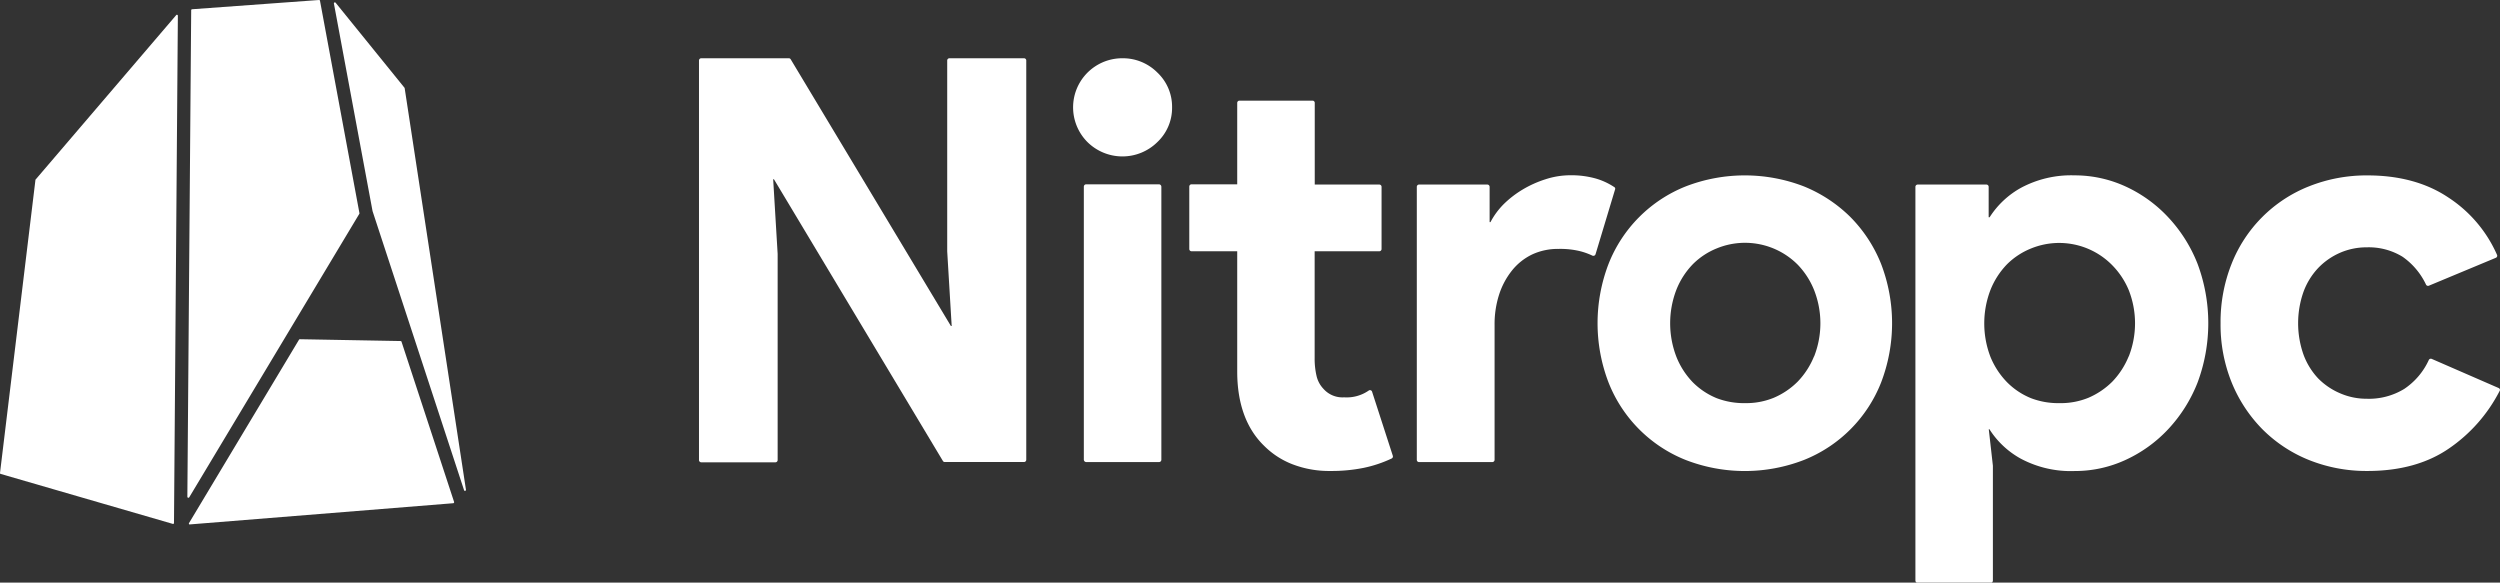
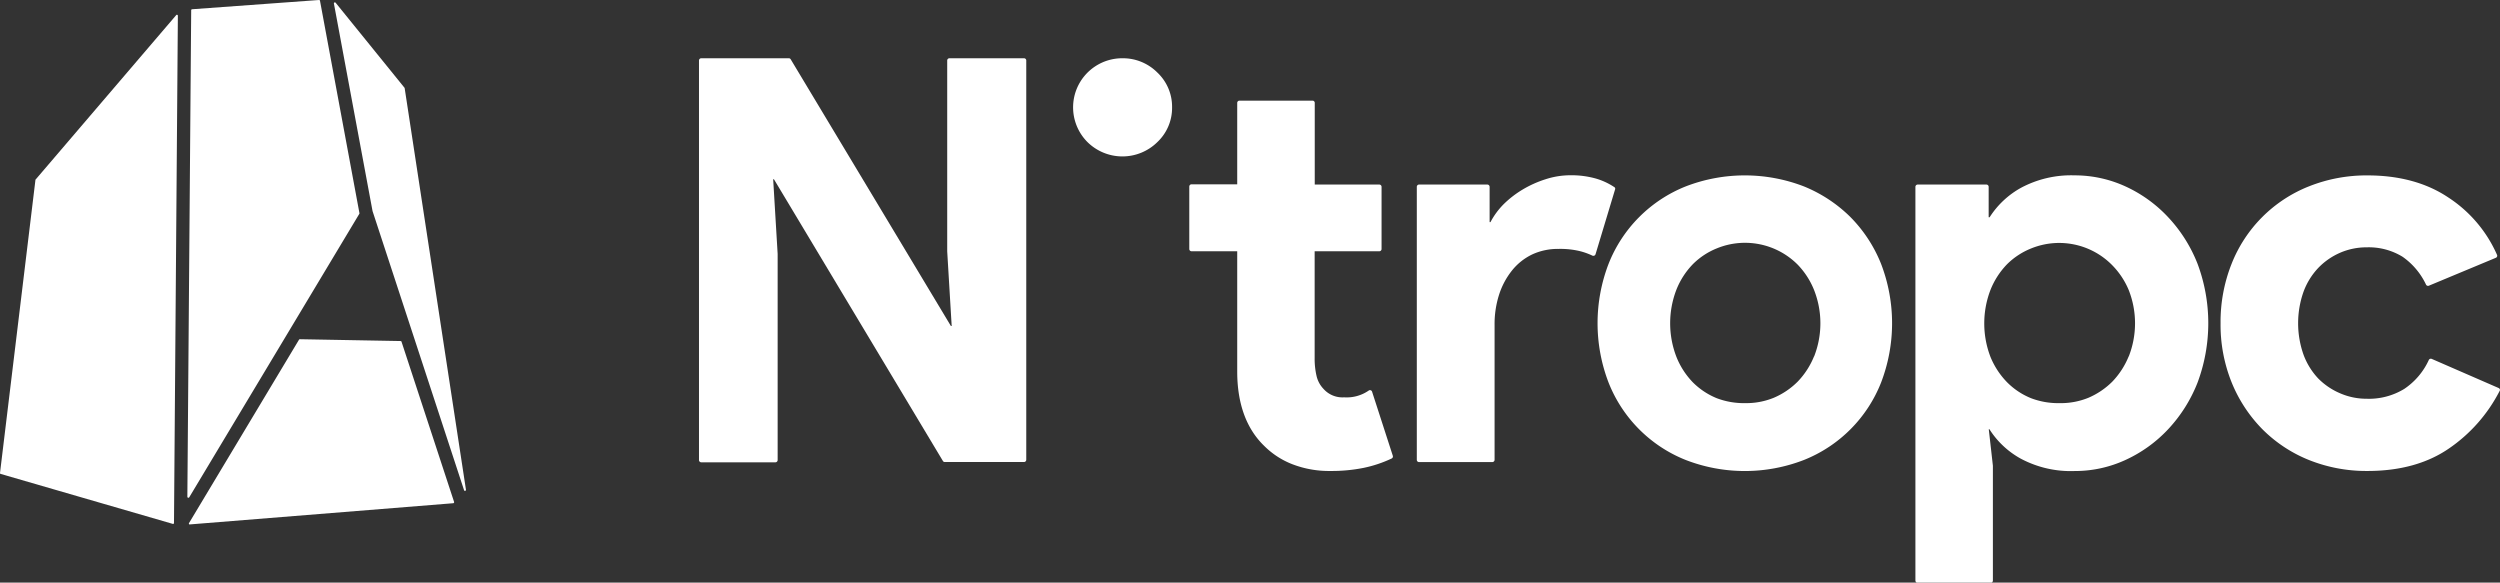
<svg xmlns="http://www.w3.org/2000/svg" viewBox="0 0 508.52 118.5">
  <rect x="0" y="0" width="508.52" height="118.5" fill="#333333" stroke="none" />
  <defs>
    <style>.cls-1{fill:#fff}</style>
  </defs>
  <g id="Capa_2" data-name="Capa 2">
    <g id="Capa_1-2" data-name="Capa 1">
      <path class="cls-1" d="M208.32 11.85h-15.2a.45.45 0 00-.45.45v38.83l.91 15.18h-.16l-32.58-54.24a.44.44 0 00-.39-.22h-17.81a.46.46 0 00-.46.45v81.28a.47.47 0 00.46.46h15.09a.46.46 0 00.45-.46V51.65l-.91-15.18h.16l34.36 57.29a.44.44 0 00.39.22h16.11a.46.46 0 00.46-.45V12.25a.46.46 0 00-.43-.4zm19.97 0a10 10 0 00-9.21 6.06 10 10 0 002.13 11 10.12 10.12 0 0014.2 0 9.56 9.56 0 003-7.08 9.56 9.56 0 00-3-7.08 9.89 9.89 0 00-7.12-2.9z" />
-       <rect class="cls-1" x="220.46" y="37.49" width="15.77" height="56.5" rx=".46" />
      <path class="cls-1" d="M279.09 79.67a.45.45 0 00-.57-.29.39.39 0 00-.11.06 7.86 7.86 0 01-5 1.38 5.15 5.15 0 01-4.21-1.73 5.6 5.6 0 01-1.41-2.65 15.39 15.39 0 01-.38-3.58V51.11h13.15a.46.46 0 00.46-.46V38a.46.46 0 00-.46-.46h-13.13V20.93a.45.45 0 00-.45-.46h-14.86a.46.46 0 00-.46.46v16.56h-9.3a.46.46 0 00-.45.46v12.7a.46.46 0 00.45.46h9.3v24.44c0 6.51 1.83 11.6 5.48 15.14a16.58 16.58 0 005.77 3.75 20.74 20.74 0 007.72 1.36 33.07 33.07 0 006.73-.63 25.31 25.31 0 005.72-1.91.46.46 0 00.23-.55zM328.27 38a13.63 13.63 0 00-3.72-1.7 18.43 18.43 0 00-5.17-.65 16.36 16.36 0 00-5 .81 22 22 0 00-4.64 2.08 20.43 20.43 0 00-3.89 3 15.2 15.2 0 00-2.68 3.65H303V38a.47.47 0 00-.46-.46h-13.89a.46.46 0 00-.46.46v55.54a.45.45 0 00.46.45h14.9a.46.46 0 00.46-.45v-27.4a19.61 19.61 0 01.91-6.18 15.38 15.38 0 012.65-4.96 11.78 11.78 0 014.1-3.25 12.4 12.4 0 015.33-1.12 17.21 17.21 0 014 .37 13.3 13.3 0 012.91 1 .5.5 0 00.38 0 .46.46 0 00.26-.3l4-13.27a.44.44 0 00-.28-.43zM441 44.16a27.62 27.62 0 00-8.64-6.23A24.75 24.75 0 00422 35.67a21.57 21.57 0 00-10.91 2.53 17.73 17.73 0 00-6.39 6h-.19V38a.46.46 0 00-.46-.46h-13.98a.47.47 0 00-.46.46v80.1a.46.46 0 00.46.45h14.85a.45.45 0 00.45-.45V94.73l-.84-7.43h.13a17.62 17.62 0 006.39 6A21.58 21.58 0 00422 95.81a24.54 24.54 0 0010.36-2.26 27.63 27.63 0 008.64-6.22 29.79 29.79 0 006-9.51 34.52 34.52 0 000-24.16 29.66 29.66 0 00-6-9.5zm-8 28.31a16.21 16.21 0 01-3.35 5.17 15.48 15.48 0 01-4.85 3.27 14.82 14.82 0 01-5.91 1.09 15.48 15.48 0 01-5.75-1 14.58 14.58 0 01-4.86-3.22 16.12 16.12 0 01-3.39-5.15 19 19 0 010-13.69 16 16 0 013.35-5.18 14.7 14.7 0 014.9-3.22 15.12 15.12 0 0116.44 3.34A16 16 0 01433 59a18.46 18.46 0 010 13.52zm75.5 6.73a.51.51 0 00-.25-.27L494.63 73a.46.46 0 00-.59.22 14.16 14.16 0 01-5 5.89 13.78 13.78 0 01-7.64 2A13.45 13.45 0 01476 80a13.91 13.91 0 01-4.44-3 14.26 14.26 0 01-3-4.84 19.21 19.21 0 010-12.83 14.17 14.17 0 013-4.84 13.83 13.83 0 014.44-3.08 13.45 13.45 0 015.38-1.1 13.16 13.16 0 017.31 1.91 14.36 14.36 0 014.78 5.67.46.46 0 00.59.22l13.61-5.67a.45.45 0 00.25-.59 26.75 26.75 0 00-9.88-11.66c-4.45-3-10-4.51-16.44-4.51a31.57 31.57 0 00-12 2.25 28 28 0 00-15.68 15.74 32 32 0 00-2.24 12.08 31.32 31.32 0 002.24 12 29.23 29.23 0 006.22 9.51 28.22 28.22 0 009.45 6.28 31.44 31.44 0 0012 2.26c6.56 0 12.13-1.53 16.54-4.57a31.67 31.67 0 0010.3-11.68.45.45 0 00.07-.35zM376.39 44.15a28.85 28.85 0 00-9.45-6.23 33.39 33.39 0 00-24.06 0 28 28 0 00-15.68 15.74 33.68 33.68 0 000 24.17 28 28 0 0015.68 15.73 33.29 33.29 0 0024.06 0 28 28 0 0015.68-15.73 33.68 33.68 0 000-24.17 28.58 28.58 0 00-6.23-9.51zM369 72.46a16.08 16.08 0 01-3.35 5.18 15.37 15.37 0 01-4.85 3.27A14.78 14.78 0 01355 82a15.52 15.52 0 01-5.79-1 14.68 14.68 0 01-4.86-3.22A15.93 15.93 0 01341 72.6a19 19 0 010-13.69 15.81 15.81 0 013.35-5.18 14.55 14.55 0 014.89-3.22 15.12 15.12 0 0116.44 3.34A16 16 0 01369 59a18.46 18.46 0 010 13.52zM35.82 3.1L7.2 36.57a.17.17 0 000 .1L0 96.21a.18.18 0 00.14.19l35 10.16a.2.2 0 00.25-.13l.79-103.21A.21.21 0 0036 3a.2.2 0 00-.18.1zm37.29 40.36a.24.24 0 000-.12L65.09.16a.2.2 0 00-.21-.16l-25.8 1.88a.21.21 0 00-.19.18l-.78 99a.21.21 0 00.23.19.21.21 0 00.15-.09zm9.16-25.62L68.29.58A.21.21 0 0068 .52a.19.19 0 00-.08.2l7.86 42.22L94.39 99.7a.19.19 0 00.24.14.21.21 0 00.15-.22l-12.47-81.7a.12.12 0 00-.04-.08zm-.79 51.53L61 69a.22.22 0 00-.18.1l-22.38 37.31a.19.19 0 00.08.26.22.22 0 00.11 0l53.56-4.31a.2.2 0 00.18-.2v-.05L81.67 69.5a.21.21 0 00-.19-.13z" />
    </g>
  </g>
</svg>